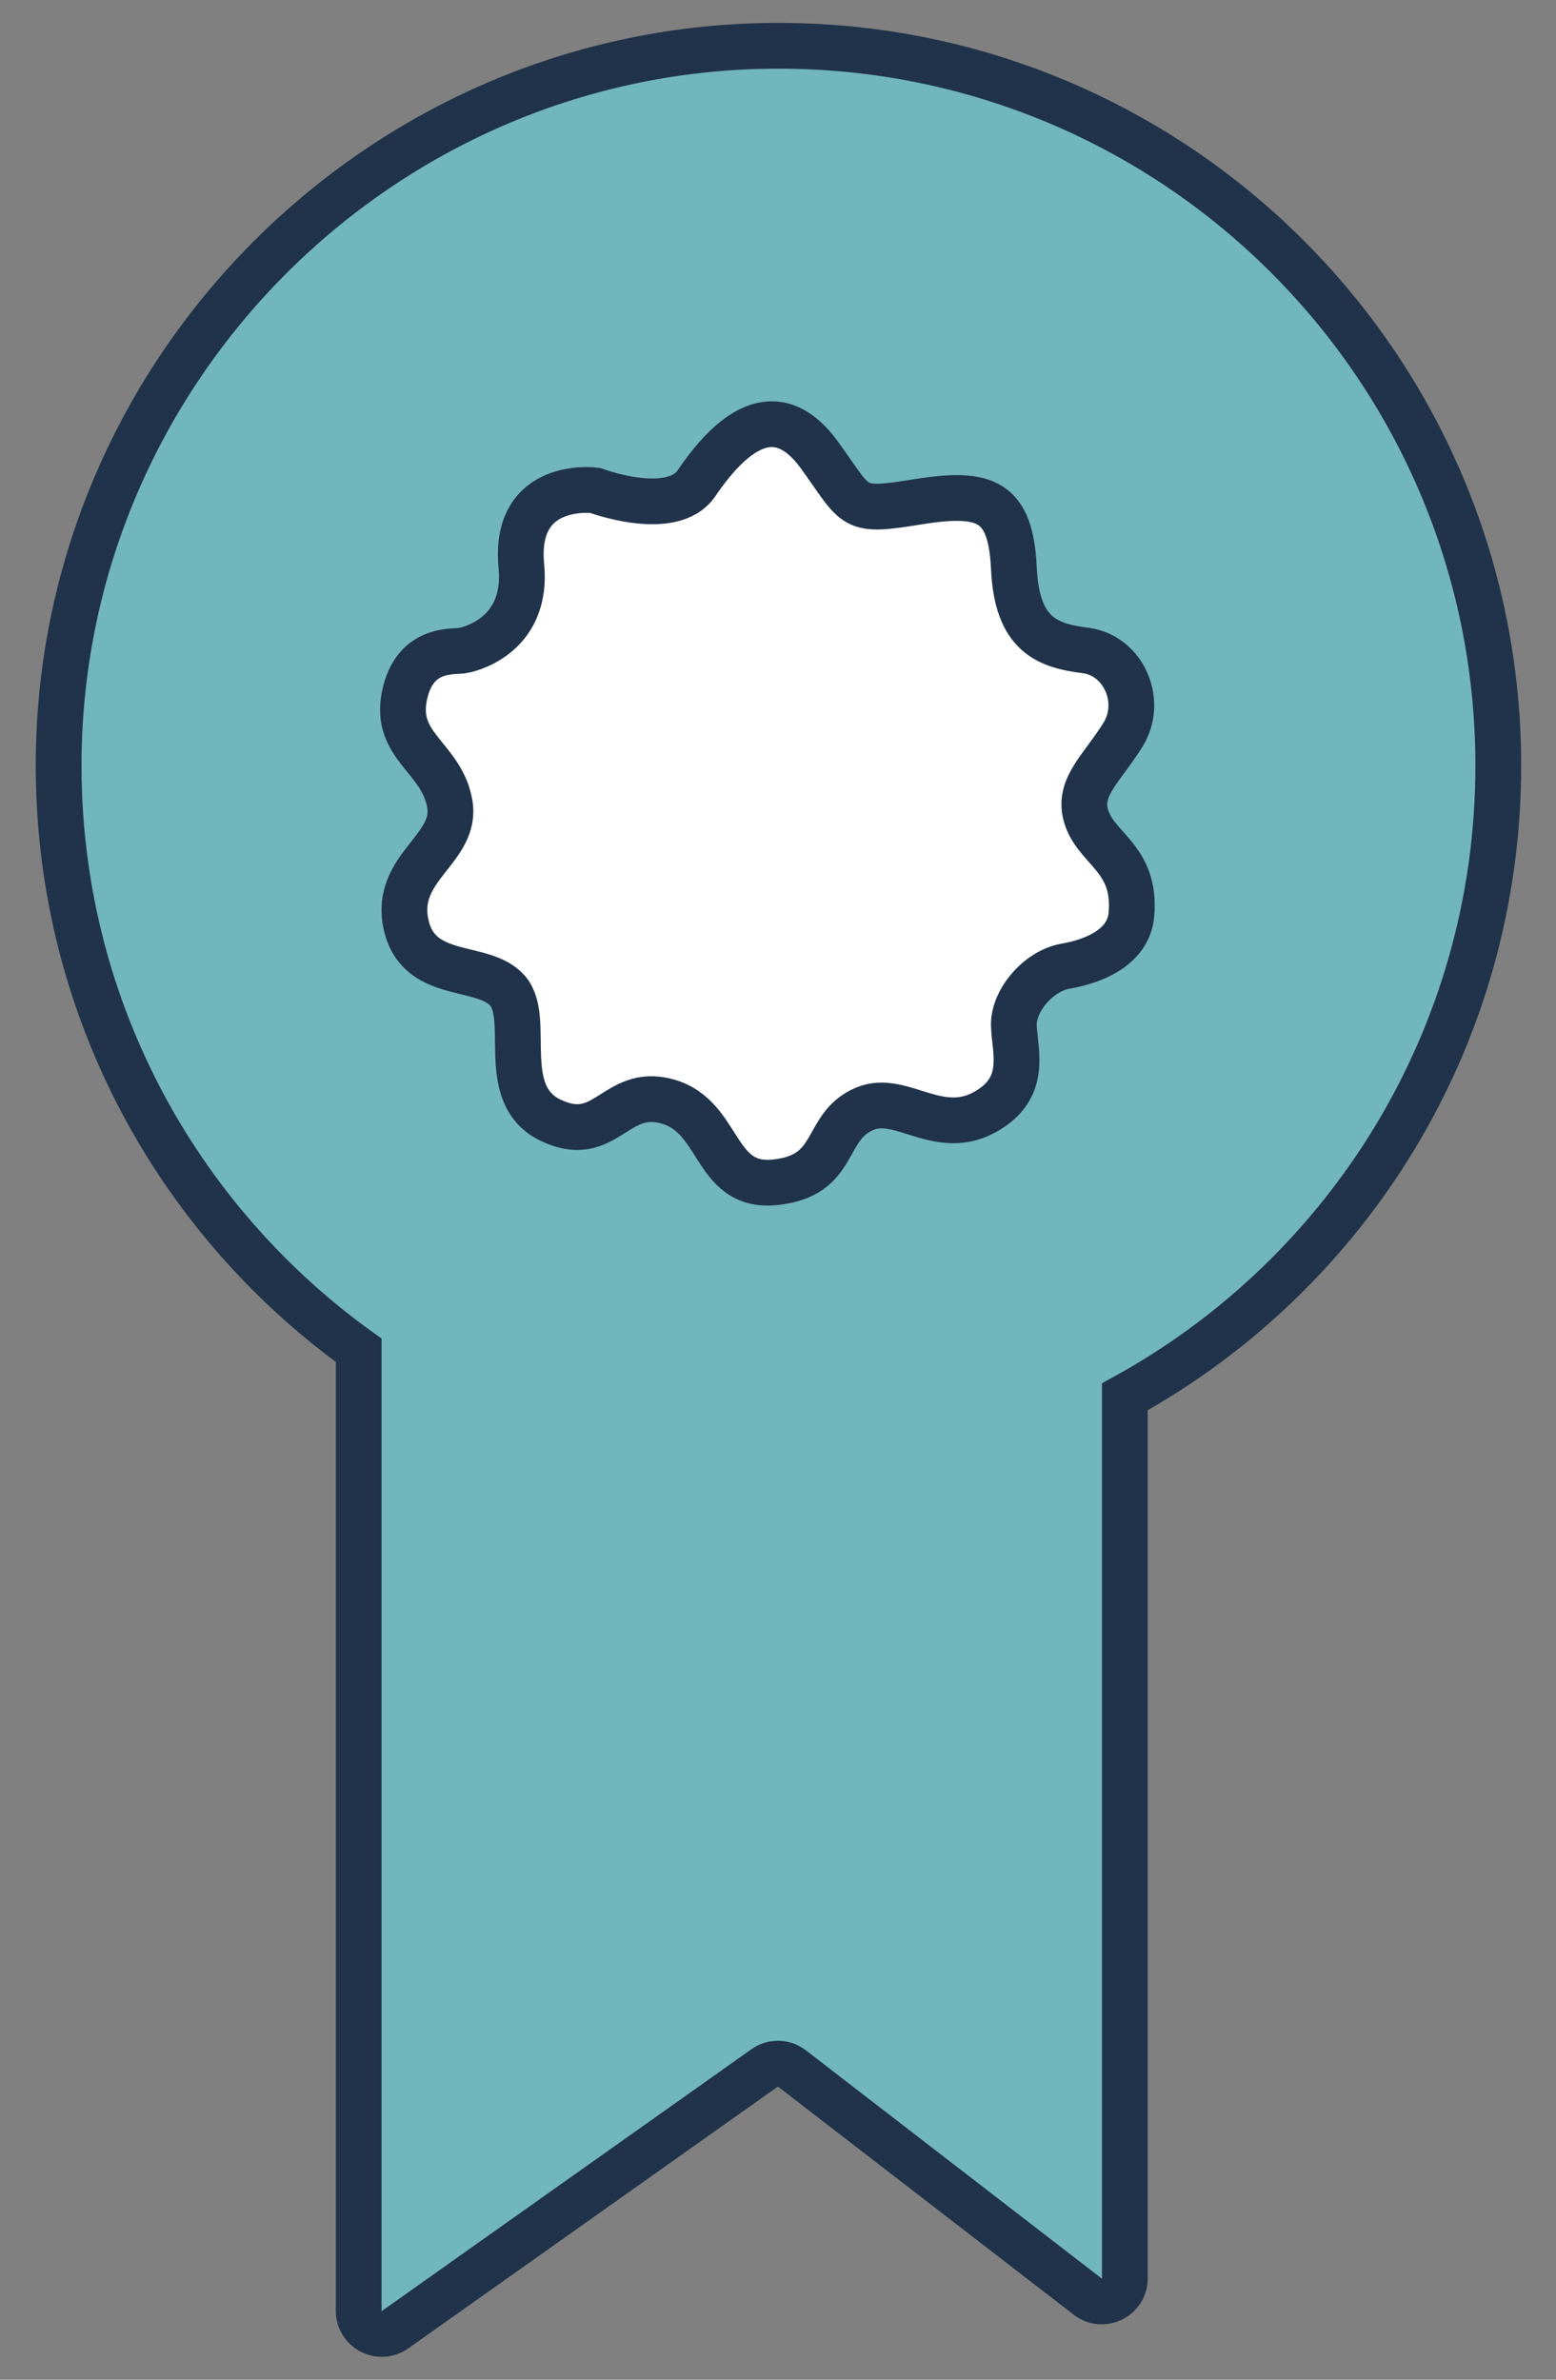
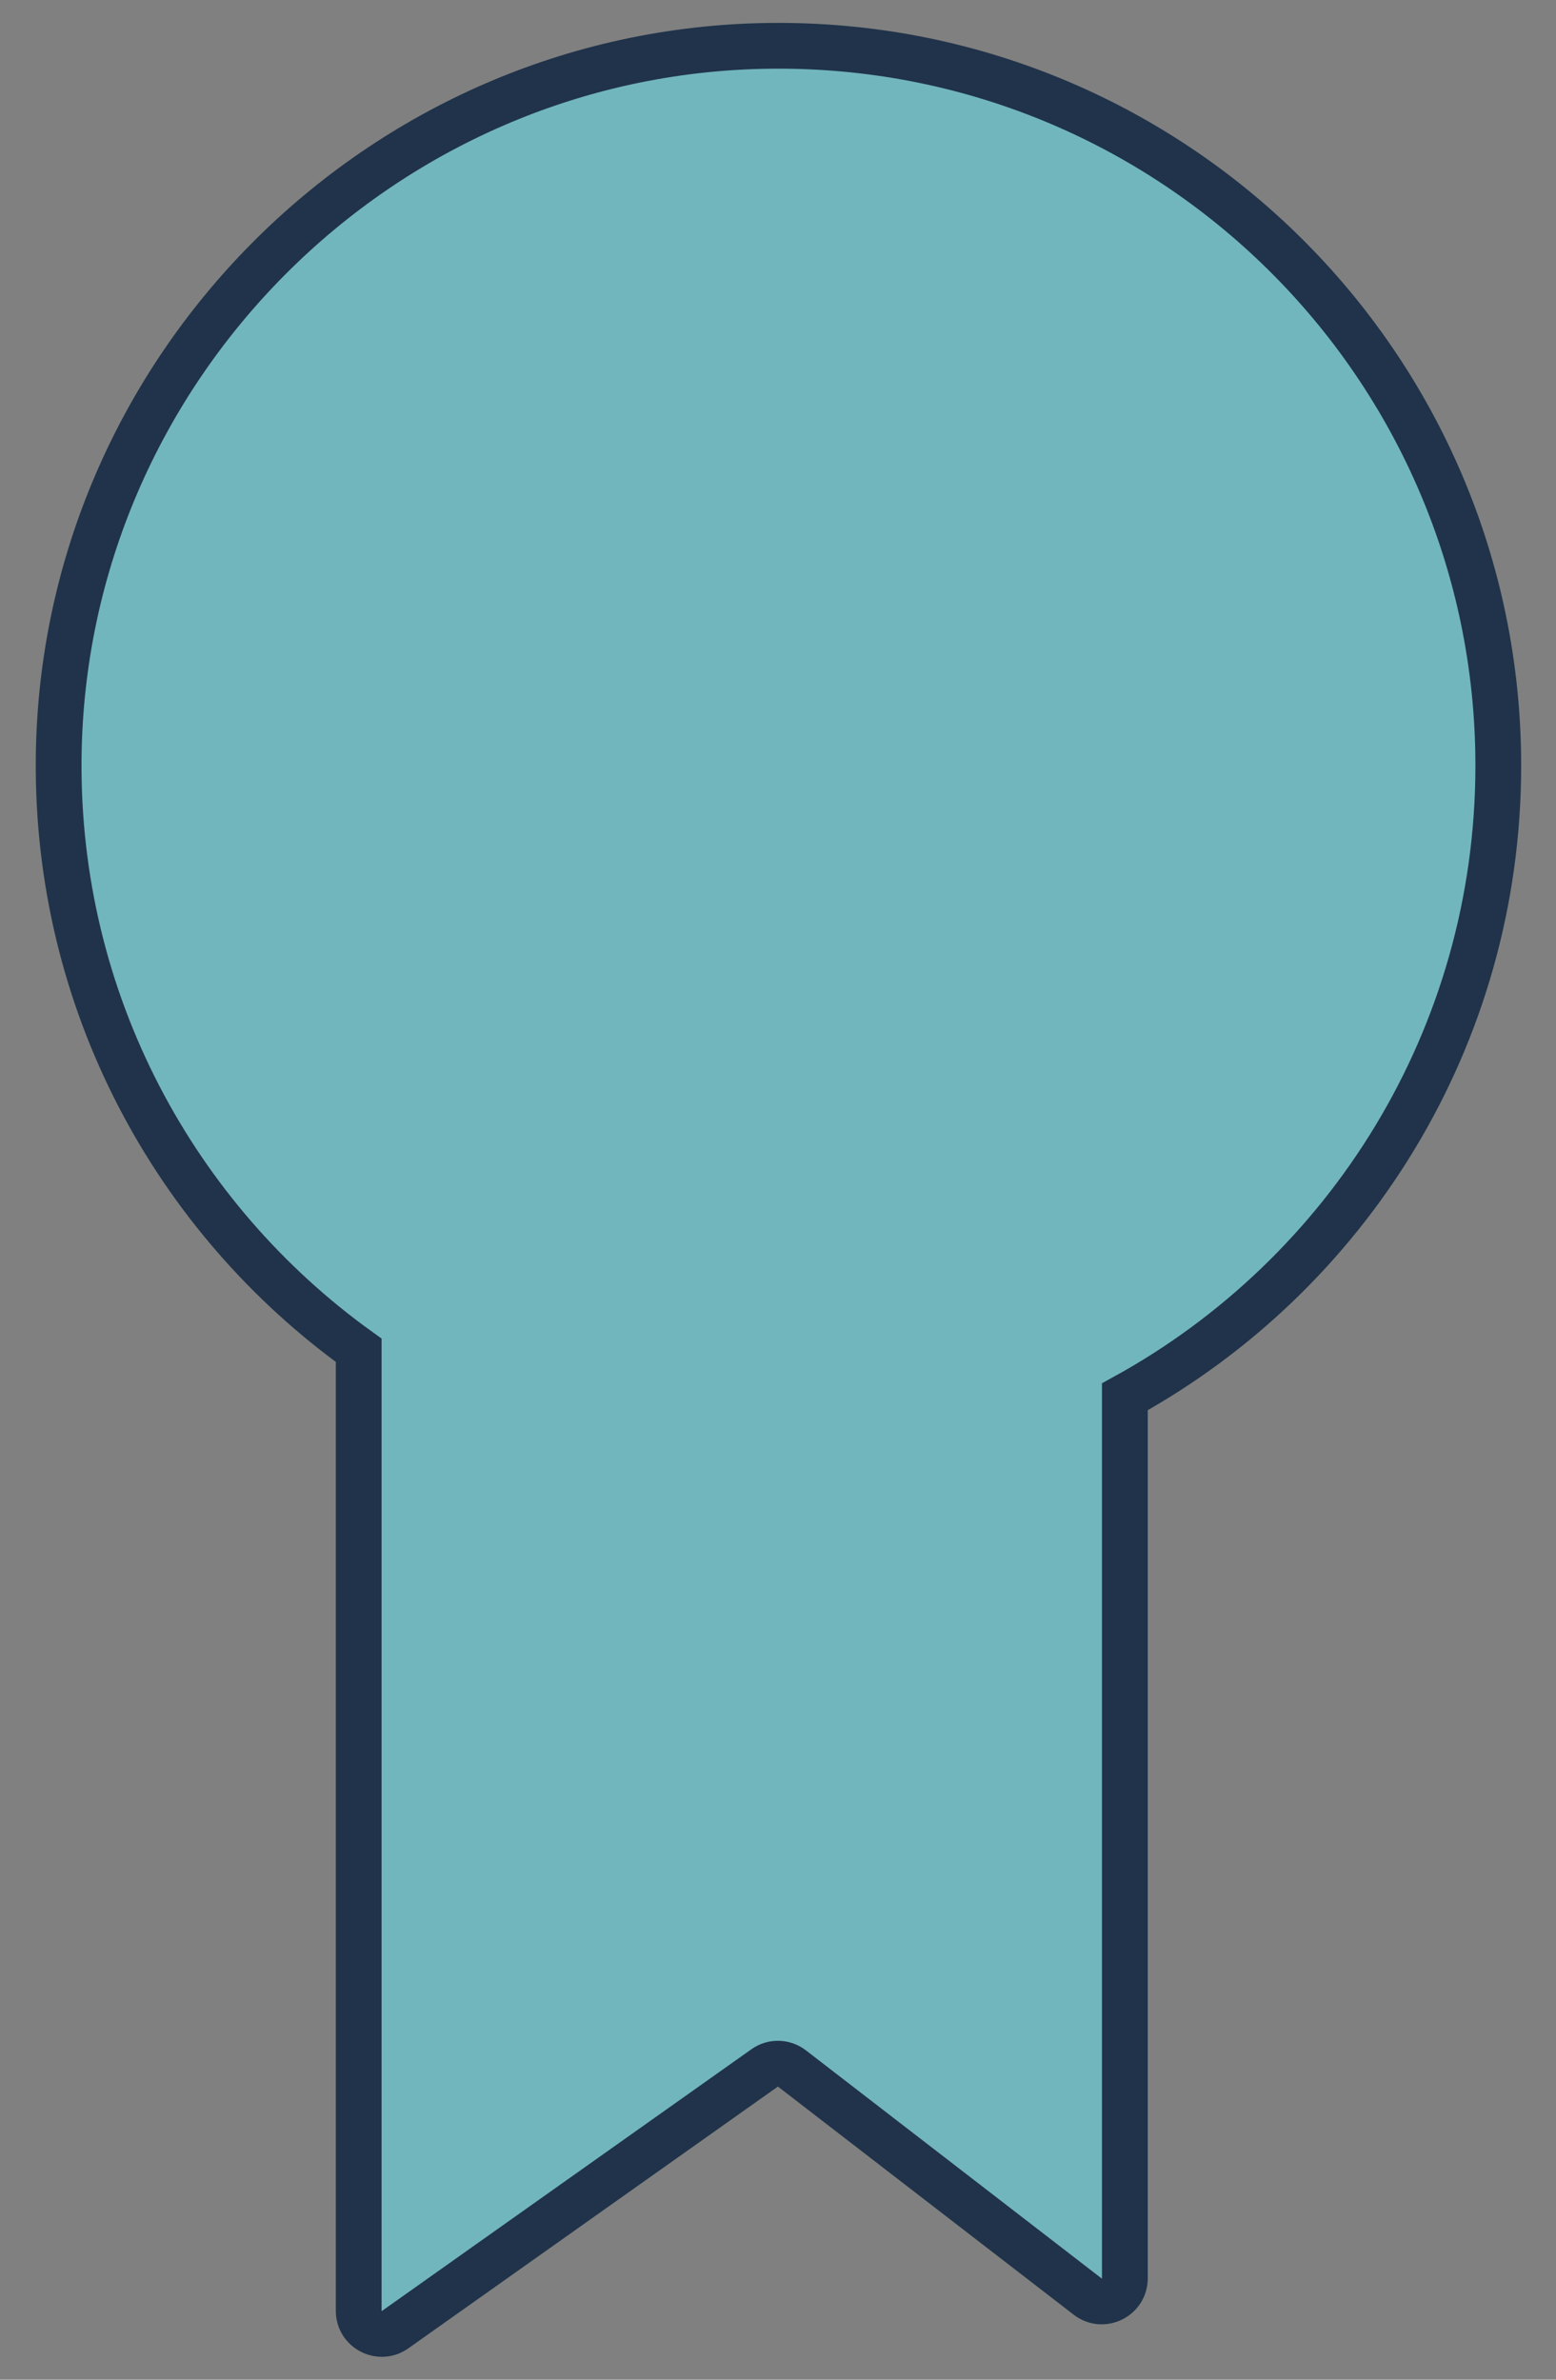
<svg xmlns="http://www.w3.org/2000/svg" width="34" height="52" viewBox="0 0 34 52" fill="none">
  <rect x="0" y="0" width="34" height="52" fill="#808080" stroke="none" />
  <path d="M32.739 16.73C32.739 7.969 25.574 0.879 16.786 1.002C8.29 1.12 1.367 8.074 1.282 16.567C1.228 21.897 3.826 26.622 7.838 29.506V50.496C7.838 50.904 8.3 51.142 8.633 50.907L16.708 45.187C16.888 45.058 17.133 45.065 17.306 45.2L23.767 50.184C24.097 50.439 24.579 50.204 24.579 49.786V30.522C29.444 27.848 32.739 22.675 32.739 16.73V16.73Z" fill="#71B6BC" stroke="#20334A" stroke-miterlimit="10" stroke-linecap="round" />
-   <path d="M10.132 14.211C10.132 14.211 11.545 13.963 11.392 12.369C11.212 10.484 12.999 10.715 12.999 10.715C12.999 10.715 14.68 11.347 15.217 10.562C15.94 9.502 16.936 8.599 17.911 9.951C18.753 11.116 18.59 11.201 20.071 10.963C21.552 10.725 22.086 10.953 22.154 12.417C22.221 13.878 22.891 14.109 23.72 14.214C24.549 14.319 24.99 15.321 24.542 16.048C24.093 16.775 23.567 17.18 23.72 17.788C23.91 18.552 24.834 18.722 24.722 19.985C24.657 20.712 23.883 21.008 23.281 21.113C22.68 21.219 22.133 21.878 22.154 22.414C22.174 22.951 22.425 23.675 21.695 24.191C20.587 24.976 19.735 23.882 18.903 24.225C17.968 24.612 18.342 25.689 16.936 25.835C15.533 25.978 15.784 24.286 14.453 24.038C13.42 23.848 13.192 25.04 12.027 24.476C10.862 23.913 11.626 22.258 11.089 21.647C10.553 21.035 9.14 21.446 8.871 20.193C8.603 18.939 10.009 18.555 9.826 17.553C9.646 16.551 8.61 16.313 8.837 15.206C9.065 14.098 9.955 14.261 10.132 14.211V14.211Z" fill="white" stroke="#20334A" stroke-miterlimit="10" stroke-linecap="round" />
</svg>